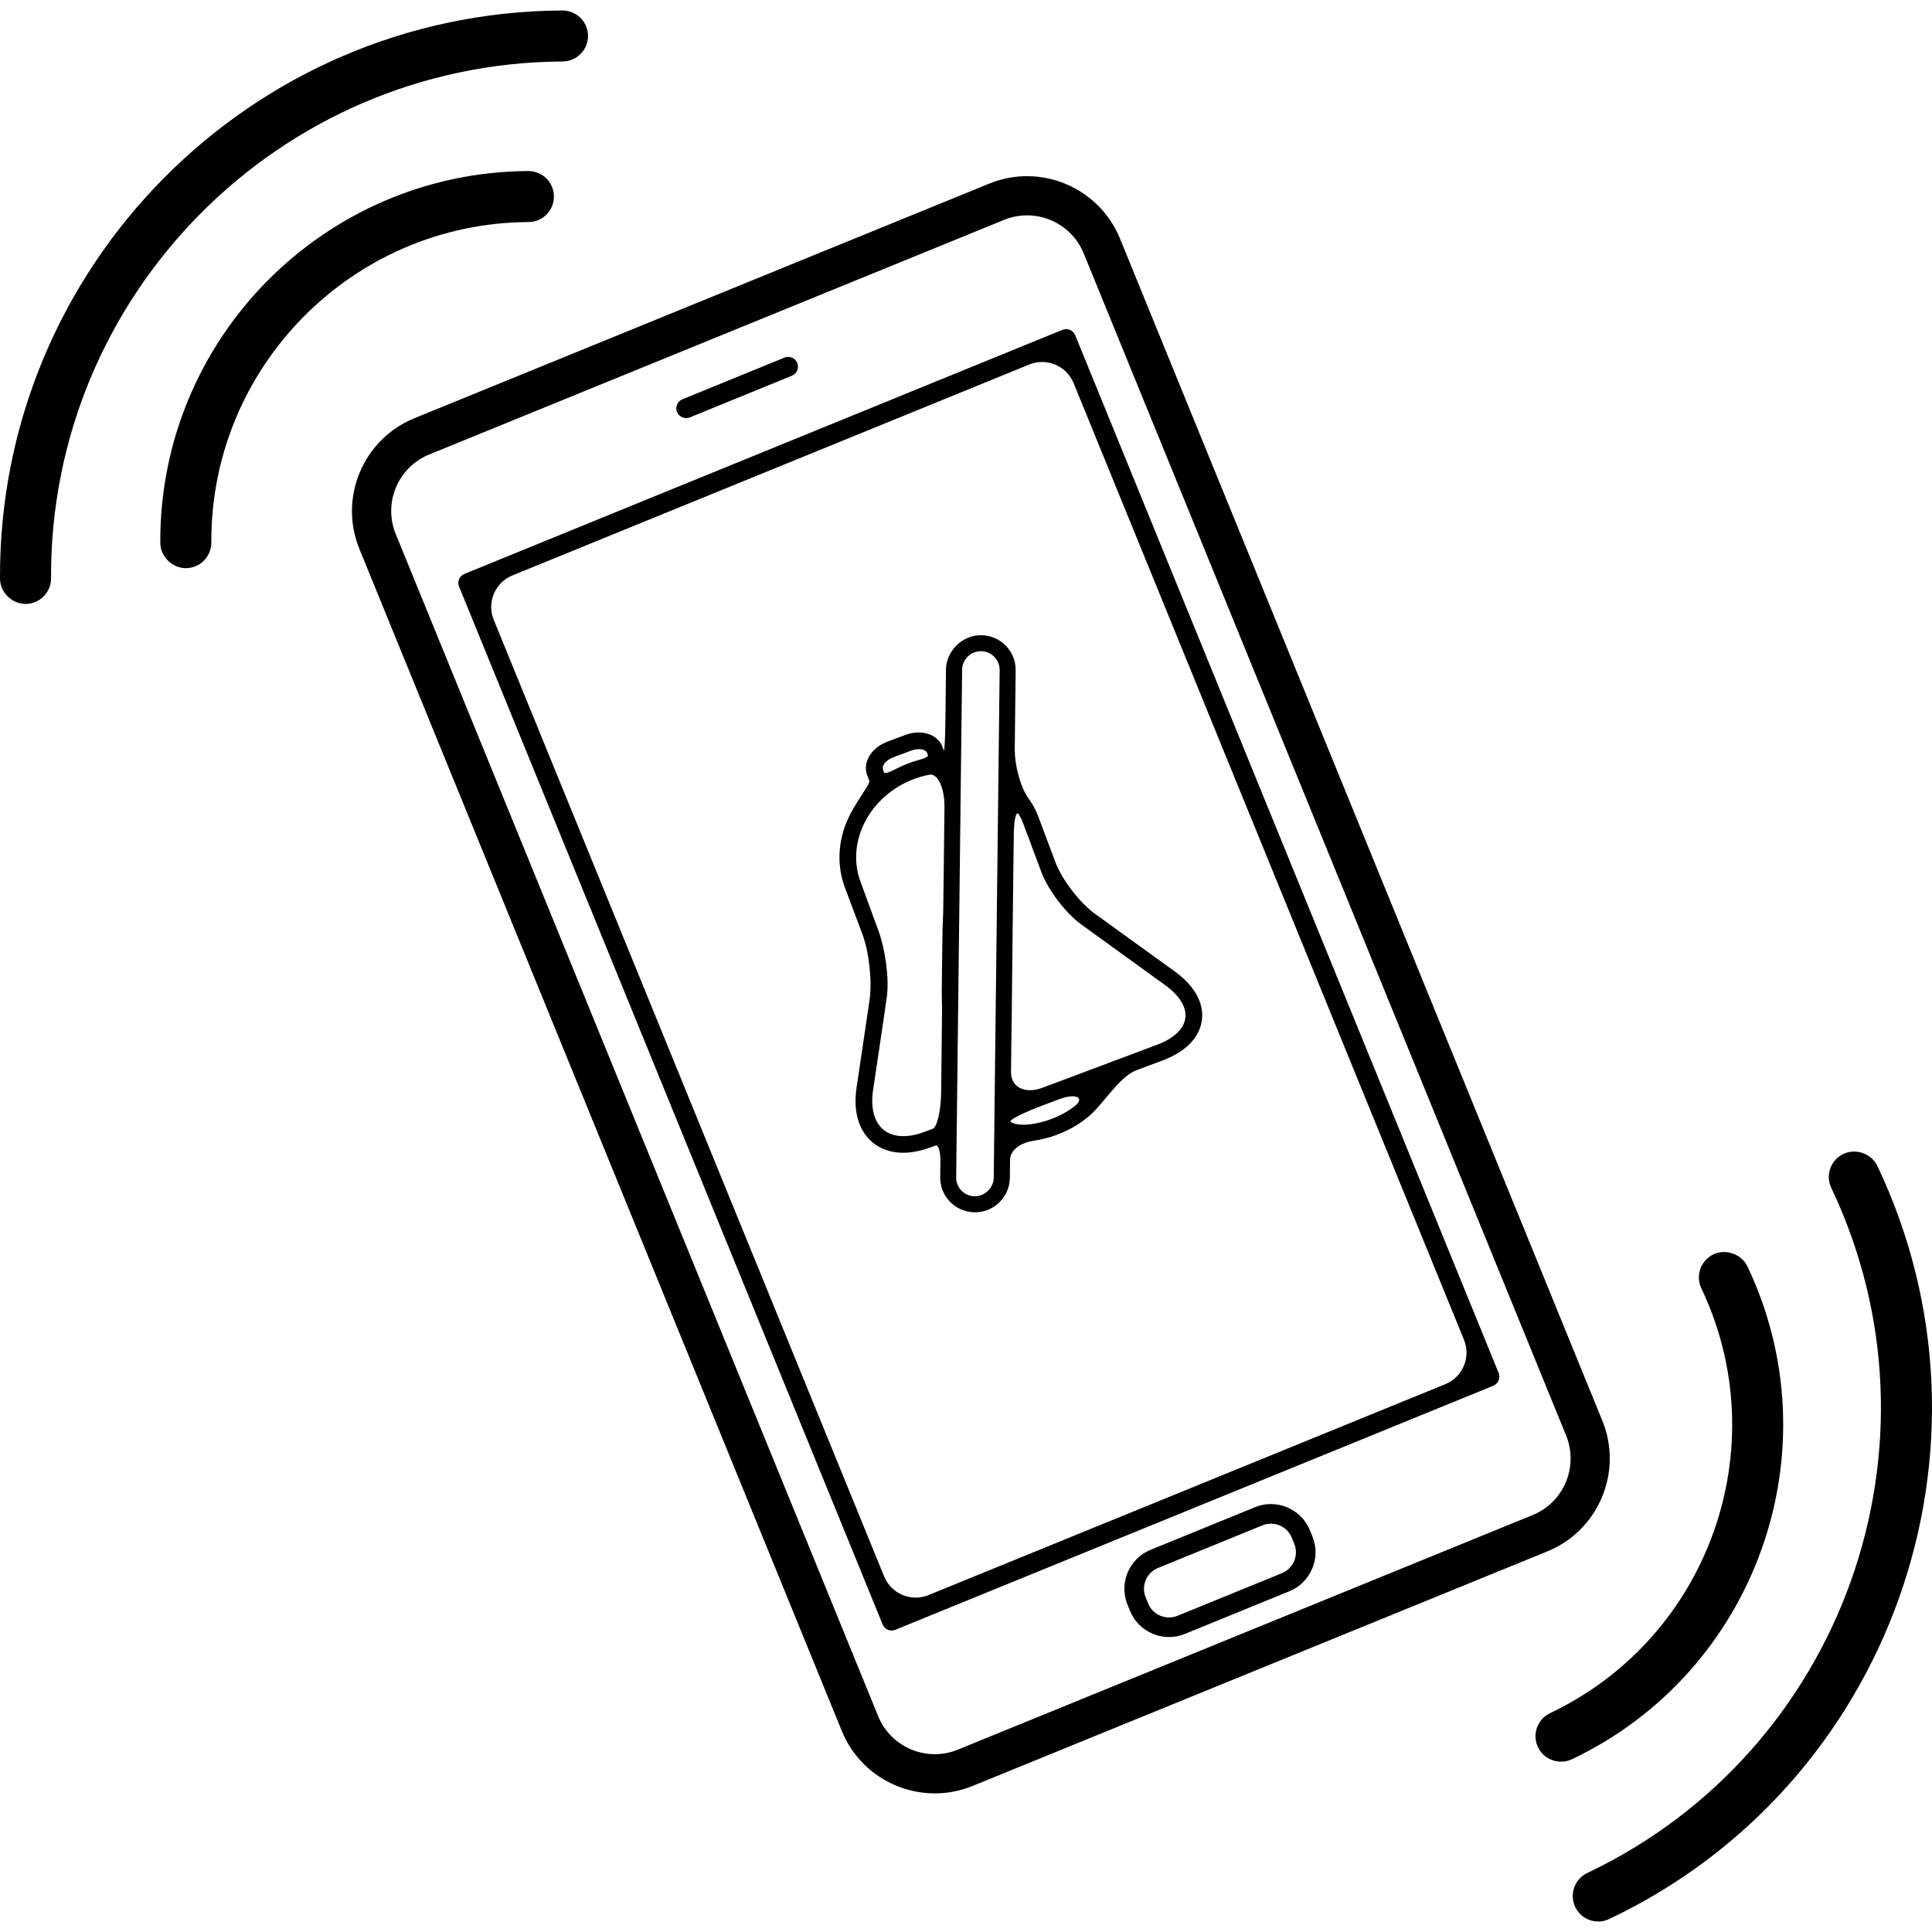
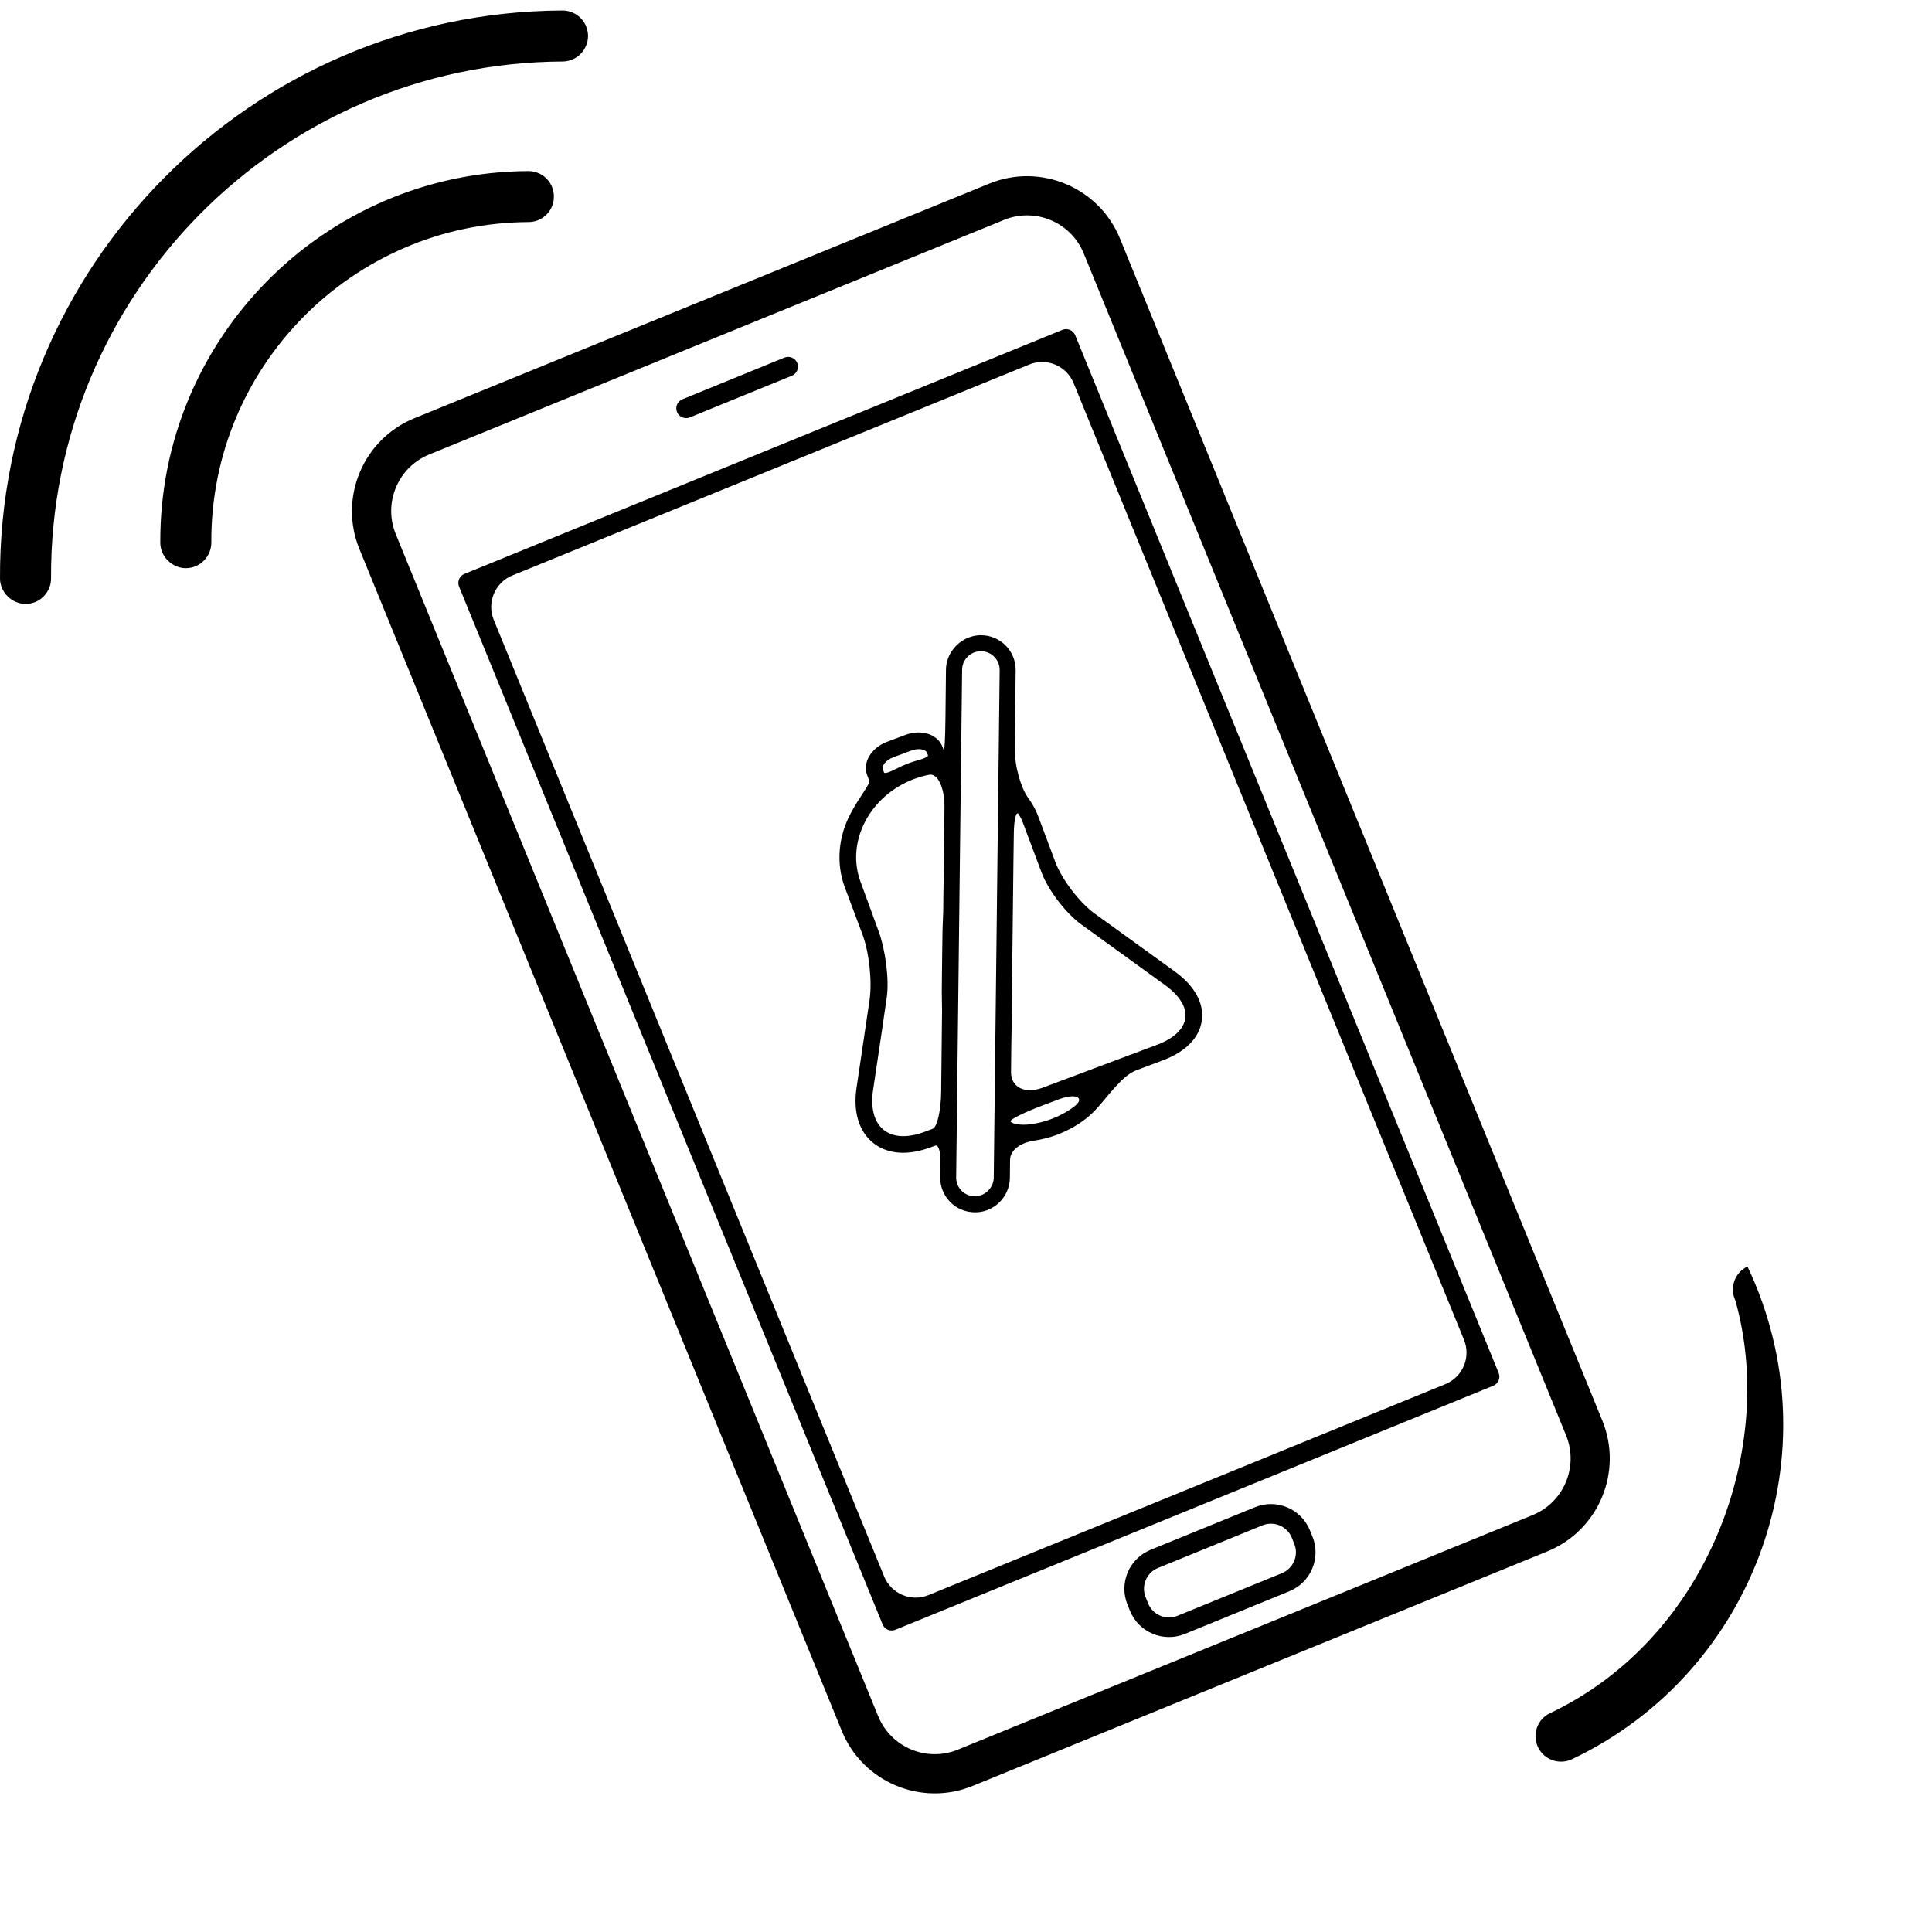
<svg xmlns="http://www.w3.org/2000/svg" version="1.1" id="Capa_1" x="0px" y="0px" width="448.581px" height="448.581px" viewBox="0 0 448.581 448.581" style="enable-background:new 0 0 448.581 448.581;" xml:space="preserve">
  <g>
    <g>
      <path d="M83.44,127.445l112.023,274.473c4.844,11.877,18.456,17.605,30.351,12.756l133.464-54.472    c11.897-4.85,17.61-18.469,12.756-30.352L260.04,55.388c-4.859-11.89-18.474-17.607-30.351-12.758L96.209,97.109    C84.327,101.951,78.599,115.562,83.44,127.445z M233.131,51.052c7.236-2.948,15.523,0.536,18.484,7.764l112.01,274.473    c2.945,7.235-0.523,15.528-7.759,18.479l-133.48,54.477c-7.236,2.955-15.523-0.528-18.486-7.765L91.888,124    c-2.963-7.229,0.521-15.523,7.757-18.469L233.131,51.052z" />
      <path d="M207.881,378.412l138.834-56.66c1.153-0.478,1.732-1.809,1.25-2.971l-98.32-240.955c-0.478-1.155-1.812-1.717-2.965-1.242    l-138.85,56.668c-1.155,0.472-1.716,1.792-1.234,2.96l98.333,240.95C205.386,378.335,206.713,378.888,207.881,378.412z     M249.28,88.964l90.637,222.119c1.65,4.037-0.295,8.647-4.332,10.298l-120,48.972c-4.037,1.65-8.65-0.289-10.3-4.326    L114.64,143.908c-1.653-4.037,0.292-8.65,4.329-10.301l120.007-48.972C243.013,82.982,247.629,84.927,249.28,88.964z" />
      <path d="M160.159,96.918l23.699-9.679c1.155-0.479,1.732-1.8,1.25-2.96c-0.482-1.163-1.808-1.725-2.979-1.25l-23.684,9.679    c-1.153,0.464-1.731,1.792-1.249,2.96C157.678,96.825,159.006,97.386,160.159,96.918z" />
      <path d="M304.137,355.296c-2.041-4.986-7.749-7.389-12.726-5.357l-24.272,9.907c-4.981,2.041-7.394,7.744-5.353,12.72l0.584,1.453    c2.036,4.986,7.739,7.388,12.726,5.357l24.268-9.908c4.986-2.036,7.398-7.738,5.357-12.725L304.137,355.296z M297.658,365.259    l-24.268,9.907c-2.671,1.081-5.713-0.198-6.8-2.859l-0.589-1.457c-1.082-2.65,0.198-5.702,2.854-6.784l24.268-9.907    c2.671-1.081,5.713,0.198,6.805,2.854l0.584,1.452C301.593,361.111,300.313,364.167,297.658,365.259z" />
      <path d="M122.713,51.557c1.587,0,3.088-0.625,4.194-1.762c1.115-1.13,1.714-2.615,1.699-4.187c0-0.703-0.127-1.398-0.373-2.046    c-0.861-2.323-3.095-3.854-5.583-3.847c-47.352,0.244-85.675,38.956-85.432,86.308c0,3.184,2.772,5.908,5.941,5.9    c1.587-0.015,3.072-0.632,4.179-1.762c1.115-1.122,1.729-2.615,1.729-4.194C48.854,85.148,81.884,51.763,122.713,51.557z" />
      <path d="M130.627,14.277c3.255-0.015,5.911-2.679,5.911-5.964c-0.018-0.696-0.143-1.384-0.389-2.039    c-0.861-2.308-3.105-3.856-5.586-3.839C58.216,2.791-0.354,61.961,0.001,134.341c0.016,3.199,2.788,5.893,5.957,5.885    c1.571-0.008,3.072-0.632,4.179-1.762c1.115-1.12,1.729-2.615,1.714-4.187C11.529,68.439,64.804,14.617,130.627,14.277z" />
-       <path d="M359.903,397.768c-1.437,0.671-2.513,1.864-3.041,3.362c-0.523,1.498-0.452,3.098,0.229,4.52    c0.31,0.635,0.711,1.203,1.198,1.69c1.782,1.741,4.469,2.173,6.703,1.122c42.771-20.316,61.058-71.63,40.745-114.406    c-1.371-2.875-5.032-4.17-7.896-2.818c-1.428,0.686-2.514,1.868-3.042,3.371c-0.523,1.483-0.452,3.098,0.229,4.525    C412.546,336.005,396.794,380.245,359.903,397.768z" />
-       <path d="M428.009,267.924c-1.422,0.681-2.504,1.869-3.042,3.372c-0.522,1.482-0.452,3.098,0.229,4.509    c28.233,59.479,2.818,130.834-56.645,159.068c-2.945,1.396-4.21,4.931-2.803,7.906c0.294,0.624,0.711,1.188,1.198,1.686    c1.762,1.722,4.443,2.174,6.688,1.107c65.374-31.012,93.308-109.451,62.271-174.845    C434.535,267.838,430.878,266.564,428.009,267.924z" />
+       <path d="M359.903,397.768c-1.437,0.671-2.513,1.864-3.041,3.362c-0.523,1.498-0.452,3.098,0.229,4.52    c0.31,0.635,0.711,1.203,1.198,1.69c1.782,1.741,4.469,2.173,6.703,1.122c42.771-20.316,61.058-71.63,40.745-114.406    c-1.428,0.686-2.514,1.868-3.042,3.371c-0.523,1.483-0.452,3.098,0.229,4.525    C412.546,336.005,396.794,380.245,359.903,397.768z" />
      <path d="M217.205,265.98c0.647-0.244,1.153,1.305,1.138,3.453l-0.038,3.895c-0.066,4.463,3.514,8.104,7.978,8.15    c0.759,0.015,1.525-0.092,2.252-0.285c3.445-0.954,5.908-4.123,5.938-7.708c0,0,0.025-1.874,0.051-4.189    c0.021-2.315,2.514-3.986,5.505-4.438c1.787-0.269,3.61-0.721,5.307-1.351c3.722-1.396,6.804-3.438,8.952-5.732    c2.985-3.185,6.145-7.988,9.547-9.268l6.149-2.311c5.312-1.98,8.53-5.291,9.068-9.298c0.539-4.001-1.711-8.033-6.312-11.359    l-18.545-13.398c-3.544-2.559-7.652-7.939-9.176-12.024l-4.037-10.768c-0.543-1.445-1.351-2.852-2.306-4.162    c-1.548-2.135-3.112-7.104-3.066-11.463l0.208-18.101c0.046-4.453-3.514-8.097-7.995-8.135c-0.729,0-1.437,0.086-2.15,0.284    c-3.466,0.947-6.002,4.187-6.035,7.701l-0.125,11.598c-0.048,4.362-0.224,7.561-0.381,7.135l-0.292-0.767    c-1.097-2.956-4.89-4.188-8.61-2.806l-4.228,1.589c-3.722,1.396-5.766,4.802-4.662,7.765c0,0,0.221,0.576,0.49,1.287    s-2.245,3.689-4.298,7.538c-2.836,5.317-3.507,11.532-1.343,17.316l4.078,10.869c1.533,4.085,2.267,10.897,1.627,15.219    c-0.876,5.931-2.031,13.69-2.724,18.372l-0.295,1.96c-0.828,5.57,0.523,10.105,3.824,12.791c3.303,2.661,8.028,3.047,13.312,1.072    C216.037,266.421,216.557,266.223,217.205,265.98z M234.883,238.417l0.184-17.753l0.243-21.116c0,0,0.036-2.694,0.081-6.028    c0.041-3.326,0.574-5.339,1.128-4.463c0.35,0.553,0.654,1.106,0.863,1.652l4.448,11.865c1.528,4.085,5.642,9.473,9.171,12.032    l19.474,14.091c3.397,2.443,5.078,5.17,4.738,7.703c-0.341,2.52-2.687,4.733-6.587,6.186l-26.553,9.963    c-4.082,1.533-7.362-0.092-7.332-3.631l0.071-6.408L234.883,238.417z M242.034,256.682l3.895-1.463    c4.088-1.533,6.108-0.243,3.397,1.768c-1.514,1.132-3.331,2.133-5.357,2.884c-1.452,0.549-3.047,0.935-4.606,1.153    c-2.604,0.375-4.747-0.209-4.737-0.696C234.629,259.85,237.951,258.215,242.034,256.682z M223.39,155.488    c0.015-1.909,1.328-3.607,3.191-4.131c0.404-0.102,0.823-0.165,1.216-0.157c2.395,0.022,4.324,1.99,4.309,4.377l-1.376,117.883    c-0.03,1.889-1.407,3.636-3.286,4.148c-0.358,0.117-0.744,0.157-1.13,0.152c-2.412-0.025-4.339-1.985-4.306-4.387L223.39,155.488z     M211.604,174.269c1.729-0.65,3.349-0.262,3.641,0.521c0,0,0.096,0.259,0.213,0.576c0.12,0.314-0.883,0.759-2.196,1.114    c-0.789,0.214-1.563,0.465-2.338,0.757c-0.97,0.366-1.895,0.782-2.788,1.242c-1.5,0.774-2.742,1.247-2.884,0.861l-0.259-0.703    c-0.31-0.79,0.663-2.141,2.392-2.796L211.604,174.269z M205.898,231.551c0.609-4.321-0.371-11.164-1.871-15.265l-4.209-11.509    c-3.476-9.298,2.1-20.05,12.466-23.93c1.145-0.426,2.32-0.749,3.499-0.97c1.968-0.371,3.562,3.144,3.506,7.513l-0.188,16.74    l-0.063,3.91l-0.033,3.524l-0.165,4.321l-0.079,5.505l-0.048,4.021l-0.046,4.941l0.063,4.214l-0.206,18.921    c-0.048,4.362-0.932,8.216-1.968,8.607l-1.881,0.7c-3.948,1.483-7.33,1.311-9.519-0.467c-2.189-1.777-3.057-5.048-2.443-9.217    C204.281,242.626,205.284,235.903,205.898,231.551z" />
    </g>
  </g>
  <g>
</g>
  <g>
</g>
  <g>
</g>
  <g>
</g>
  <g>
</g>
  <g>
</g>
  <g>
</g>
  <g>
</g>
  <g>
</g>
  <g>
</g>
  <g>
</g>
  <g>
</g>
  <g>
</g>
  <g>
</g>
  <g>
</g>
</svg>